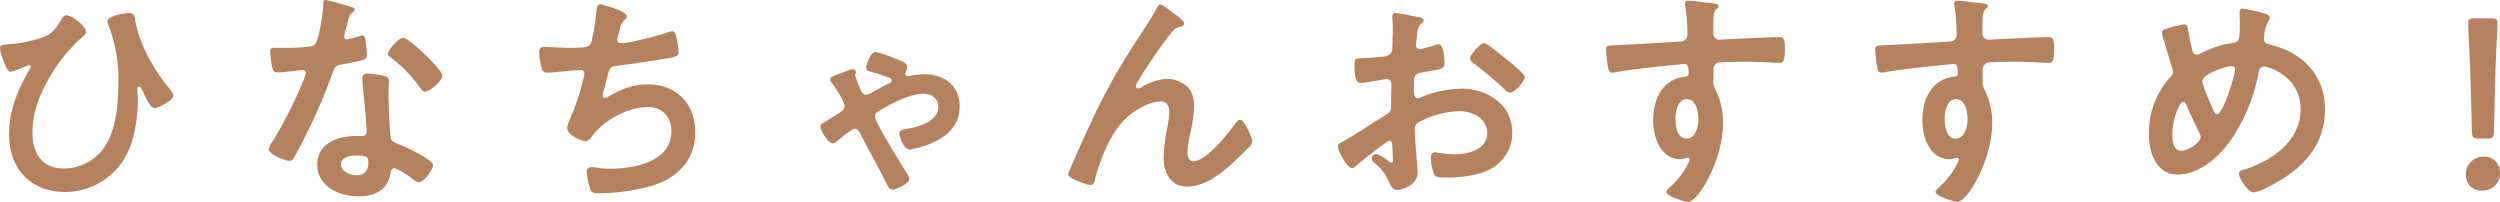
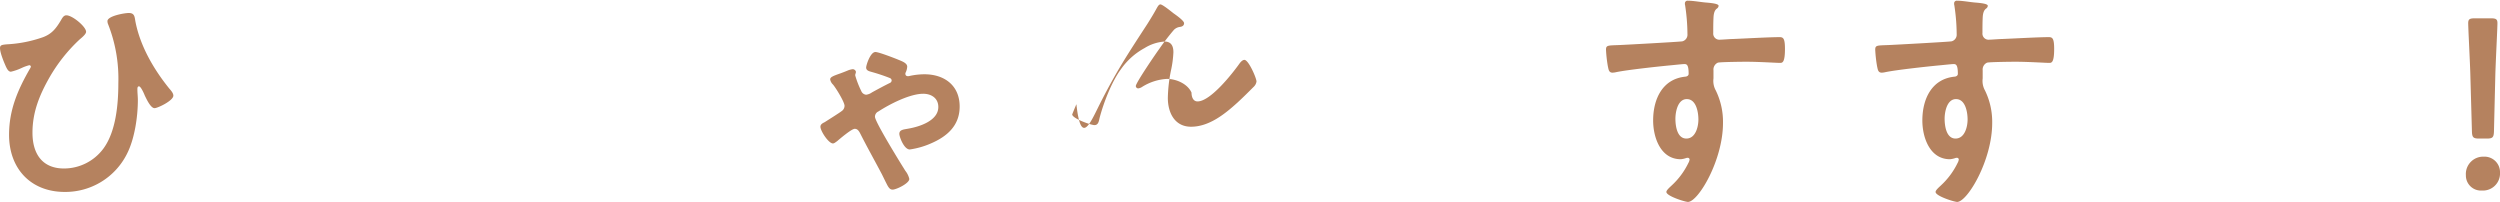
<svg xmlns="http://www.w3.org/2000/svg" width="665.205" height="53.727" viewBox="0 0 665.205 53.727">
  <g id="グループ_1701" data-name="グループ 1701" transform="translate(-3284.267 -1564.348)">
    <path id="パス_15068" data-name="パス 15068" d="M3307.173,1570.475c0,.677-1.292,1.667-1.787,2.1a43.242,43.242,0,0,0-7.967,10.064c-2.655,4.692-4.511,9.2-4.511,14.7s2.532,9.507,8.4,9.507a13.064,13.064,0,0,0,10.437-5.249c3.4-4.569,4.012-11.917,4.012-17.473a39.55,39.55,0,0,0-2.713-15.624,2.206,2.206,0,0,1-.188-.865c0-1.36,4.511-2.163,5.68-2.163,1.483,0,1.545.929,1.732,2.1,1.233,6.609,4.877,12.845,9.015,17.971.435.5,1.111,1.234,1.111,1.914,0,1.36-4.2,3.338-5,3.338-1.05,0-2.16-2.474-2.594-3.338-.185-.5-1.05-2.468-1.545-2.468-.428,0-.428.5-.428.8,0,.988.123,1.917.123,2.843,0,4.445-.867,10.372-2.9,14.322a18.34,18.34,0,0,1-16.554,10.129c-9.079,0-14.817-6.237-14.817-15.19,0-6.609,2.282-11.917,5.553-17.6a1.48,1.48,0,0,0,.25-.557.412.412,0,0,0-.435-.369,12.031,12.031,0,0,0-2.036.738,13.871,13.871,0,0,1-2.84.991c-.681,0-1.05-.8-1.3-1.3-.554-1.237-1.6-3.708-1.6-5.006,0-.8.554-.864,1.852-.984a34.012,34.012,0,0,0,9.634-1.914c2.282-.864,3.4-2.286,4.63-4.326.373-.616.742-1.48,1.545-1.48C3303.534,1566.09,3307.173,1569.115,3307.173,1570.475Z" transform="translate(0 2.334)" fill="#b5825f" />
-     <path id="パス_15069" data-name="パス 15069" d="M3329.372,1566.142c.306.12.985.3.985.742s-.432.677-.985,1.107c-.494.434-.929,2.594-1.113,3.273a20.148,20.148,0,0,0-.68,2.782.718.718,0,0,0,.68.8,30.136,30.136,0,0,0,3.522-.923,2.067,2.067,0,0,1,.612-.126c.741,0,.806,1.114.93,1.853a30.153,30.153,0,0,1,.308,3.273c0,1.36-.741,1.483-6.421,2.532-2.225.373-2.163.8-2.905,2.84a156.723,156.723,0,0,1-10.066,21.983c-.37.619-.554.865-1.234.865-1.356,0-5.5-1.791-5.5-3.089a6.805,6.805,0,0,1,1.114-2.222,115.733,115.733,0,0,0,7.351-14.264,24.627,24.627,0,0,0,1.418-3.769.831.831,0,0,0-.865-.8c-.494,0-5.252.615-6.67.615-1.05,0-1.3-.554-1.544-1.976-.124-.741-.435-2.966-.435-3.582,0-.8.435-.987,1.114-.987h2.84a54.237,54.237,0,0,0,6.359-.311,2.1,2.1,0,0,0,1.853-.984c.929-1.544,1.979-8.4,1.979-10.378,0-.427,0-1.049.554-1.049C3323.256,1564.348,3328.382,1565.834,3329.372,1566.142Zm8.889,18.4c.681.185,1.234.554,1.234,1.3,0,.123-.12,1.978-.12,3.271,0,1.793.308,10.683.615,11.981.185.926.987,1.175,1.914,1.544.188.062.434.185.618.246,1.419.557,8.707,3.951,8.707,5.434,0,.991-2.285,4.507-3.83,4.507-.615,0-1.169-.554-1.6-.864-.926-.68-3.953-2.837-4.941-2.837-.68,0-.926.865-.983,1.418-.745,4.507-4.388,6.052-8.585,6.052-5,0-10.873-2.655-10.873-8.4,0-5.68,5.378-7.655,10.255-7.655h1.6c.745,0,1.3-.311,1.3-1.049,0-1.979-.926-10.932-1.114-13.341,0-.308-.062-.554-.062-.865,0-.987.558-1.356,1.486-1.356A25.617,25.617,0,0,1,3338.261,1584.544Zm-11.547,23.528c0,1.914,2.468,2.9,4.077,2.9,2.225,0,3.209-1.169,3.209-3.332,0-1.237-.062-1.914-3.147-1.914C3329.372,1605.725,3326.714,1606.094,3326.714,1608.072Zm26.986-23.593c0,1.483-3.52,4.262-4.633,4.262-.616,0-1.05-.68-1.357-1.111a34.94,34.94,0,0,0-7.72-7.966c-.246-.187-.8-.557-.8-.991,0-.865,2.837-4.258,4.135-4.258C3344.87,1574.415,3353.7,1582.876,3353.7,1584.479Z" transform="translate(48.268 0)" fill="#b5825f" />
-     <path id="パス_15070" data-name="パス 15070" d="M3354.235,1567.878a1.153,1.153,0,0,1-.557.929,4.027,4.027,0,0,0-1.3,2.529c-.123.373-.185.745-.37,1.237a7.044,7.044,0,0,0-.368,1.544.946.946,0,0,0,1.049.926c2.222,0,9.571-1.914,11.917-2.72a5.121,5.121,0,0,1,1.667-.431c.807,0,.926.864,1.175,1.729a19.916,19.916,0,0,1,.554,3.828c0,.991-.68,1.175-2.224,1.483-3.333.615-10.621,1.729-14.079,2.1-2.037.243-2.1.677-2.838,3.581-.184.865-.5,1.972-.864,3.333a3.437,3.437,0,0,0-.184,1.113c0,.37.184.554.615.554a1.272,1.272,0,0,0,.68-.249c3.7-2.1,6.482-3.332,10.806-3.332,7.593,0,12.534,5.187,12.534,12.78,0,7.785-5.31,12.535-12.473,14.449a56.355,56.355,0,0,1-12.907,1.729c-2.037,0-2.345-.3-2.717-1.6a19.082,19.082,0,0,1-.8-4.077,1.23,1.23,0,0,1,1.295-1.3c.8,0,2.655.431,5,.431,6.424,0,16.242-1.849,16.242-10,0-3.643-2.409-6.421-6.113-6.421-5.373,0-11.794,3.4-14.944,7.72-.431.554-.987,1.36-1.729,1.36-1.422,0-4.938-1.729-4.938-3.461a8.677,8.677,0,0,1,.864-2.717,62.149,62.149,0,0,0,3.394-10.251,6.851,6.851,0,0,0,.311-1.541.89.89,0,0,0-.99-.926c-.369,0-.923.062-1.3.062-1.418.058-6.233.618-7.473.618a1.455,1.455,0,0,1-1.6-1.24,18.563,18.563,0,0,1-.68-4.071c0-1.609.987-1.544,1.3-1.544.865,0,4.508.246,6.976.246,4.388,0,5.067-.185,5.621-1.48a60.155,60.155,0,0,0,1.3-7.843c.119-.864.062-2.225,1.049-2.225C3347.749,1564.73,3354.235,1566.518,3354.235,1567.878Z" transform="translate(96.827 0.793)" fill="#b5825f" />
    <path id="パス_15071" data-name="パス 15071" d="M3368.864,1574.156c-.681-.19-1.479-.375-1.479-1.175,0-.618,1.107-4.135,2.468-4.135.863,0,5,1.6,6.051,2.034.865.372,2.406.868,2.406,1.853a4.052,4.052,0,0,1-.369,1.483.929.929,0,0,0-.123.373c0,.618.435.738.926.677a18.6,18.6,0,0,1,4.139-.493c5.311,0,9.384,2.963,9.384,8.584,0,5.064-3.332,7.963-7.654,9.818a21.5,21.5,0,0,1-5.621,1.606c-1.545,0-2.778-3.4-2.778-4.141,0-1.169,1.233-1.169,2.47-1.418,2.9-.5,7.905-2.1,7.905-5.742,0-2.347-1.853-3.522-4.016-3.522-3.581,0-8.953,2.778-11.916,4.7a1.553,1.553,0,0,0-.927,1.418c0,1.36,6.916,12.535,8.089,14.39a5.4,5.4,0,0,1,1.05,2.157c0,1.175-3.459,2.843-4.443,2.843-.68,0-.991-.5-1.3-.987-.558-1.05-1.05-2.1-1.546-3.089-1.852-3.517-3.765-6.914-5.556-10.437-.434-.864-.8-1.665-1.668-1.665s-3.953,2.652-4.756,3.333c-.306.184-.681.557-1.05.557-1.176,0-3.332-3.335-3.332-4.449,0-.68.68-.985,1.173-1.234.557-.369,4.012-2.532,4.445-2.9a1.713,1.713,0,0,0,.8-1.422c0-1.049-2.342-4.815-3.086-5.679a2.459,2.459,0,0,1-.738-1.36c0-.619.8-.923,2.717-1.6.5-.185,1.172-.434,1.913-.745a5.009,5.009,0,0,1,1.36-.369.884.884,0,0,1,.862.68,1.456,1.456,0,0,1-.124.554,1.217,1.217,0,0,0-.062.434,24.606,24.606,0,0,0,1.606,4.138,1.543,1.543,0,0,0,1.3.988,3.407,3.407,0,0,0,1.544-.618c1.233-.68,3.517-1.914,4.815-2.533a.753.753,0,0,0,.43-.68.736.736,0,0,0-.494-.615A48.629,48.629,0,0,0,3368.864,1574.156Z" transform="translate(147.349 9.339)" fill="#b5825f" />
-     <path id="パス_15072" data-name="パス 15072" d="M3384.844,1591.713c4.572-9.076,7.477-13.458,12.907-21.8.93-1.486,1.729-2.779,2.532-4.265.185-.3.5-.923.927-.923.557,0,2.839,1.853,3.461,2.348.615.431,2.836,1.975,2.836,2.652s-.553.926-1.107.991a2.7,2.7,0,0,0-1.609.8,61.742,61.742,0,0,0-3.889,5.064c-.864,1.175-6.239,9.015-6.239,9.879a.665.665,0,0,0,.621.619,2.441,2.441,0,0,0,1.107-.431,13.88,13.88,0,0,1,6.547-2.1c2.472,0,5.5,1.3,6.549,3.646a10.372,10.372,0,0,1,.68,3.889,32.623,32.623,0,0,1-.8,5.99,35.158,35.158,0,0,0-.99,6.049c0,1.049.369,2.347,1.605,2.347,3.462,0,9.326-7.473,11.24-10.187.311-.373.738-.865,1.233-.865,1.114,0,3.213,4.877,3.213,5.742a2.368,2.368,0,0,1-.681,1.359c-1.418,1.418-2.84,2.837-4.319,4.2-3.4,3.089-7.6,6.486-12.415,6.486-4.385,0-6.176-3.769-6.176-7.661a39.876,39.876,0,0,1,.8-7.16,27.668,27.668,0,0,0,.68-5c0-1.609-.557-2.843-2.347-2.843a11.53,11.53,0,0,0-5.314,1.729,18.315,18.315,0,0,0-6.295,5.622c-2.471,3.332-4.631,8.953-5.68,12.965-.185.8-.312,1.917-1.359,1.917-.988,0-5.93-1.794-5.93-2.843,0-.062,1.049-2.594,1.113-2.717C3380.029,1602.027,3382.312,1596.839,3384.844,1591.713Z" transform="translate(191.821 0.793)" fill="#b5825f" />
-     <path id="パス_15073" data-name="パス 15073" d="M3413.747,1599.436c-.741,0-8.089,5.926-9.142,6.855a1.937,1.937,0,0,1-.926.5c-1.233,0-3.7-4.633-3.7-5.867,0-.68.677-.868,1.422-1.3,3.458-1.979,6.731-4.2,10.128-6.3,2.345-1.421,2.594-1.48,2.594-3.394v-2.1c0-.923.059-1.85.059-2.779v-.615a1.347,1.347,0,0,0-1.36-1.421c-.123,0-.242.064-.368.064-1.173.246-5.37.984-6.3.984-.8,0-1.791-.061-1.791-4.565,0-1.671.126-1.914,1.3-1.979,1.914-.062,4.073-.185,5.987-.431a3.31,3.31,0,0,0,2.286-.745,2.483,2.483,0,0,0,.5-1.849c.061-1.729.119-3.458.119-5.187,0-1.237-.119-2.655-.119-2.9,0-.5.184-.929.8-.929.93,0,5.068.865,6.3,1.114.369.062,1.234.246,1.234.8,0,.375-.37.745-.619.991-.927.738-.984,1.482-1.172,3.4-.062.369-.123.865-.185,1.418,0,.249-.064.618-.064.864a1.083,1.083,0,0,0,1.049,1.049c.437,0,3.273-.864,3.892-1.049a3.35,3.35,0,0,1,1.05-.311c1.421,0,1.605,4.019,1.605,5.067,0,1.6-1.049,1.6-5.741,2.406-2.282.431-2.408.864-2.408,3.7v.865c0,1.052.126,2.409.926,2.409a5.857,5.857,0,0,0,1.541-.557,28.926,28.926,0,0,1,10.255-2.037c6.852,0,13.458,4.261,13.458,11.67a10.872,10.872,0,0,1-4.935,9.2c-3.154,2.16-8.711,2.779-12.416,2.779h-.741c-.987,0-2.282-.062-2.594-.68a12.018,12.018,0,0,1-.987-4.446c0-.8.185-1.6,1.114-1.6a48.846,48.846,0,0,0,5.061.554c3.582,0,8.834-1.175,8.834-5.68,0-3.892-3.954-5.806-7.415-5.806a24.041,24.041,0,0,0-10.867,2.966,2.075,2.075,0,0,0-.988,1.914c0,.738.123,3.209.185,4.074.124,1.3.561,6.855.561,7.474,0,3.021-3.77,4.507-5.437,4.507-1.36,0-1.791-1.3-2.283-2.347a12.54,12.54,0,0,0-3.77-4.818c-.308-.3-.738-.68-.738-1.169a1.4,1.4,0,0,1,1.354-1.24,14.821,14.821,0,0,1,3.154,1.919,1.212,1.212,0,0,0,.738.369c.369,0,.434-.249.434-.495,0-.065-.123-2.594-.123-2.717,0-.311-.061-.619-.061-.864C3414.362,1600.052,3414.362,1599.436,3413.747,1599.436Zm31.183-21.553c1.668,1.3,4.758,3.892,4.758,4.572,0,1.173-2.659,4.2-3.893,4.2a2.48,2.48,0,0,1-1.36-.745,88.806,88.806,0,0,0-8.211-6.913c-.432-.311-1.111-.8-1.111-1.483,0-.926,2.717-4.012,3.708-4.012.738,0,3.273,2.1,4.627,3.212C3443.942,1577.084,3444.434,1577.514,3444.929,1577.884Z" transform="translate(240.299 2.334)" fill="#b5825f" />
+     <path id="パス_15072" data-name="パス 15072" d="M3384.844,1591.713c4.572-9.076,7.477-13.458,12.907-21.8.93-1.486,1.729-2.779,2.532-4.265.185-.3.5-.923.927-.923.557,0,2.839,1.853,3.461,2.348.615.431,2.836,1.975,2.836,2.652s-.553.926-1.107.991a2.7,2.7,0,0,0-1.609.8,61.742,61.742,0,0,0-3.889,5.064c-.864,1.175-6.239,9.015-6.239,9.879a.665.665,0,0,0,.621.619,2.441,2.441,0,0,0,1.107-.431,13.88,13.88,0,0,1,6.547-2.1c2.472,0,5.5,1.3,6.549,3.646c0,1.049.369,2.347,1.605,2.347,3.462,0,9.326-7.473,11.24-10.187.311-.373.738-.865,1.233-.865,1.114,0,3.213,4.877,3.213,5.742a2.368,2.368,0,0,1-.681,1.359c-1.418,1.418-2.84,2.837-4.319,4.2-3.4,3.089-7.6,6.486-12.415,6.486-4.385,0-6.176-3.769-6.176-7.661a39.876,39.876,0,0,1,.8-7.16,27.668,27.668,0,0,0,.68-5c0-1.609-.557-2.843-2.347-2.843a11.53,11.53,0,0,0-5.314,1.729,18.315,18.315,0,0,0-6.295,5.622c-2.471,3.332-4.631,8.953-5.68,12.965-.185.8-.312,1.917-1.359,1.917-.988,0-5.93-1.794-5.93-2.843,0-.062,1.049-2.594,1.113-2.717C3380.029,1602.027,3382.312,1596.839,3384.844,1591.713Z" transform="translate(191.821 0.793)" fill="#b5825f" />
    <path id="パス_15074" data-name="パス 15074" d="M3449.773,1564.9c1.479.126,3.335.311,3.335.865a.941.941,0,0,1-.373.68c-.434.311-.929.8-.987,2.593-.062,1.3-.062,2.658-.062,3.951a1.628,1.628,0,0,0,1.791,1.794c.492,0,2.9-.188,3.581-.188,3.027-.123,9.633-.492,12.285-.492.991,0,1.425.369,1.425,3.147,0,3.769-.745,3.708-1.36,3.708-.864,0-5.494-.308-8.953-.308-1.113,0-6.854.059-7.534.243a1.991,1.991,0,0,0-1.173,2.04v2.163a5.175,5.175,0,0,0,.618,3.206,19.017,19.017,0,0,1,1.914,8.649c0,9.938-6.608,21-9.323,21-.744,0-5.744-1.545-5.744-2.658,0-.5,1.05-1.36,1.419-1.729a19.9,19.9,0,0,0,4.445-5.99,2.272,2.272,0,0,0,.312-.923.466.466,0,0,0-.432-.437,1.283,1.283,0,0,0-.494.065,5.768,5.768,0,0,1-1.422.311c-5.372,0-7.348-5.806-7.348-10.313,0-5.68,2.471-11.116,8.7-11.67.312-.064.745-.25.745-.745,0-2.283-.434-2.594-1.114-2.594-.5,0-3.332.311-4.076.373-3.209.308-11.179,1.172-14.142,1.791a4.755,4.755,0,0,1-.923.126c-.99,0-1.049-.865-1.233-1.667a35.274,35.274,0,0,1-.5-4.449c0-1.234.554-1.107,3.579-1.234,1.667-.064,16.181-.864,16.737-.987a1.818,1.818,0,0,0,1.356-1.914,52.693,52.693,0,0,0-.618-7.658,1.42,1.42,0,0,1-.059-.492.7.7,0,0,1,.8-.745C3446.375,1564.408,3448.29,1564.78,3449.773,1564.9Zm-8.154,30.937c0,1.855.435,5.252,2.905,5.252s3.212-3.153,3.212-5.067-.56-5.431-3.089-5.431C3442.241,1590.594,3441.619,1593.988,3441.619,1595.84Z" transform="translate(288.445 0.125)" fill="#b5825f" />
    <path id="パス_15075" data-name="パス 15075" d="M3473.056,1564.9c1.48.126,3.332.311,3.332.865a.94.94,0,0,1-.369.68c-.434.311-.93.8-.991,2.593-.059,1.3-.059,2.658-.059,3.951a1.626,1.626,0,0,0,1.788,1.794c.5,0,2.905-.188,3.582-.188,3.026-.123,9.633-.492,12.288-.492.987,0,1.422.369,1.422,3.147,0,3.769-.745,3.708-1.357,3.708-.864,0-5.5-.308-8.953-.308-1.114,0-6.855.059-7.535.243a1.994,1.994,0,0,0-1.176,2.04v2.163a5.2,5.2,0,0,0,.618,3.206,19.017,19.017,0,0,1,1.914,8.649c0,9.938-6.608,21-9.322,21-.744,0-5.744-1.545-5.744-2.658,0-.5,1.049-1.36,1.418-1.729a19.841,19.841,0,0,0,4.446-5.99,2.286,2.286,0,0,0,.311-.923.466.466,0,0,0-.431-.437,1.281,1.281,0,0,0-.492.065,5.82,5.82,0,0,1-1.425.311c-5.372,0-7.345-5.806-7.345-10.313,0-5.68,2.468-11.116,8.705-11.67.308-.064.741-.25.741-.745,0-2.283-.434-2.594-1.114-2.594-.491,0-3.332.311-4.076.373-3.206.308-11.175,1.172-14.138,1.791a4.784,4.784,0,0,1-.926.126c-.988,0-1.05-.865-1.233-1.667a35.638,35.638,0,0,1-.5-4.449c0-1.234.558-1.107,3.584-1.234,1.665-.064,16.179-.864,16.731-.987a1.817,1.817,0,0,0,1.36-1.914,52.423,52.423,0,0,0-.621-7.658,1.42,1.42,0,0,1-.059-.492.7.7,0,0,1,.8-.745C3469.657,1564.408,3471.57,1564.78,3473.056,1564.9Zm-8.153,30.937c0,1.855.434,5.252,2.9,5.252s3.212-3.153,3.212-5.067-.557-5.431-3.086-5.431C3465.521,1590.594,3464.9,1593.988,3464.9,1595.84Z" transform="translate(336.794 0.125)" fill="#b5825f" />
-     <path id="パス_15076" data-name="パス 15076" d="M3501.23,1566.512c.427.185,1.049.431,1.049,1.049,0,.431-.249.68-.434,1.049a8.27,8.27,0,0,0-1.05,4.012c0,.126-.061.434-.061.557,0,1.237,1.175,1.357,2.036,1.606,8.461,2.16,14.2,8.215,14.2,17.168,0,10.434-7.1,16.793-15.928,20.993a9.16,9.16,0,0,1-3.089,1.052c-1.426,0-3.893-3.77-3.893-5,0-.739.926-.926,1.914-1.234,7.166-2.348,14.513-7.6,14.513-15.935,0-8.4-8.092-11.3-9.82-11.3-.865,0-1.234.806-1.36,1.483a45.941,45.941,0,0,1-7.905,18.771c-3.146,4.2-8.146,8.461-13.642,8.461-5.741,0-7.661-5.987-7.661-10.744a22.351,22.351,0,0,1,5.747-15.252,1.86,1.86,0,0,0,.677-1.421,4.418,4.418,0,0,0-.368-1.483c-.865-2.594-1.545-5.246-2.409-7.9a4.085,4.085,0,0,1-.185-.923c0-.557.491-.865.984-.99a31.477,31.477,0,0,1,4.883-1.234c.987,0,1.049.99,1.172,1.791.246,1.483.742,3.831,1.11,5.249.186.554.435.991,1.114.991a2.112,2.112,0,0,0,1.05-.311,25.549,25.549,0,0,1,8.208-2.717c2.1-.311,2.225-.68,2.225-5.372,0-.929-.062-1.855-.062-2.717,0-.622.126-1.114.864-1.114A38.163,38.163,0,0,1,3501.23,1566.512Zm-17.6,31.863c-1.234-2.535-2.409-5-3.517-7.6-.126-.308-.437-.864-.864-.864-.991,0-2.905,4.569-2.905,8.52,0,1.609.246,4.511,2.345,4.511,1.794,0,5.191-2.222,5.191-3.646A2.284,2.284,0,0,0,3483.627,1598.376Zm.68-13.9c0,.8,2.1,5.745,2.532,6.729.554,1.24.8,1.979,1.419,1.979,1.605,0,4.757-10.187,4.757-11.917a.781.781,0,0,0-.865-.864C3490.667,1580.407,3484.307,1582.441,3484.307,1584.481Z" transform="translate(385.937 1.543)" fill="#b5825f" />
    <path id="パス_15077" data-name="パス 15077" d="M3506.6,1607a4.55,4.55,0,0,1-4.818,4.756,4.011,4.011,0,0,1-4.262-4.077,4.62,4.62,0,0,1,4.757-4.938A4.137,4.137,0,0,1,3506.6,1607Zm-5.557-9.074c-1.545,0-1.855-.311-1.914-1.855l-.435-15.621c-.122-3.708-.557-11.981-.557-13.218,0-1.049.37-1.3,1.729-1.3h4.323c1.356,0,1.729.25,1.729,1.3,0,1.237-.432,9.51-.558,13.587l-.369,15.252c-.059,1.544-.369,1.855-1.914,1.855Z" transform="translate(442.874 3.291)" fill="#b5825f" />
  </g>
</svg>